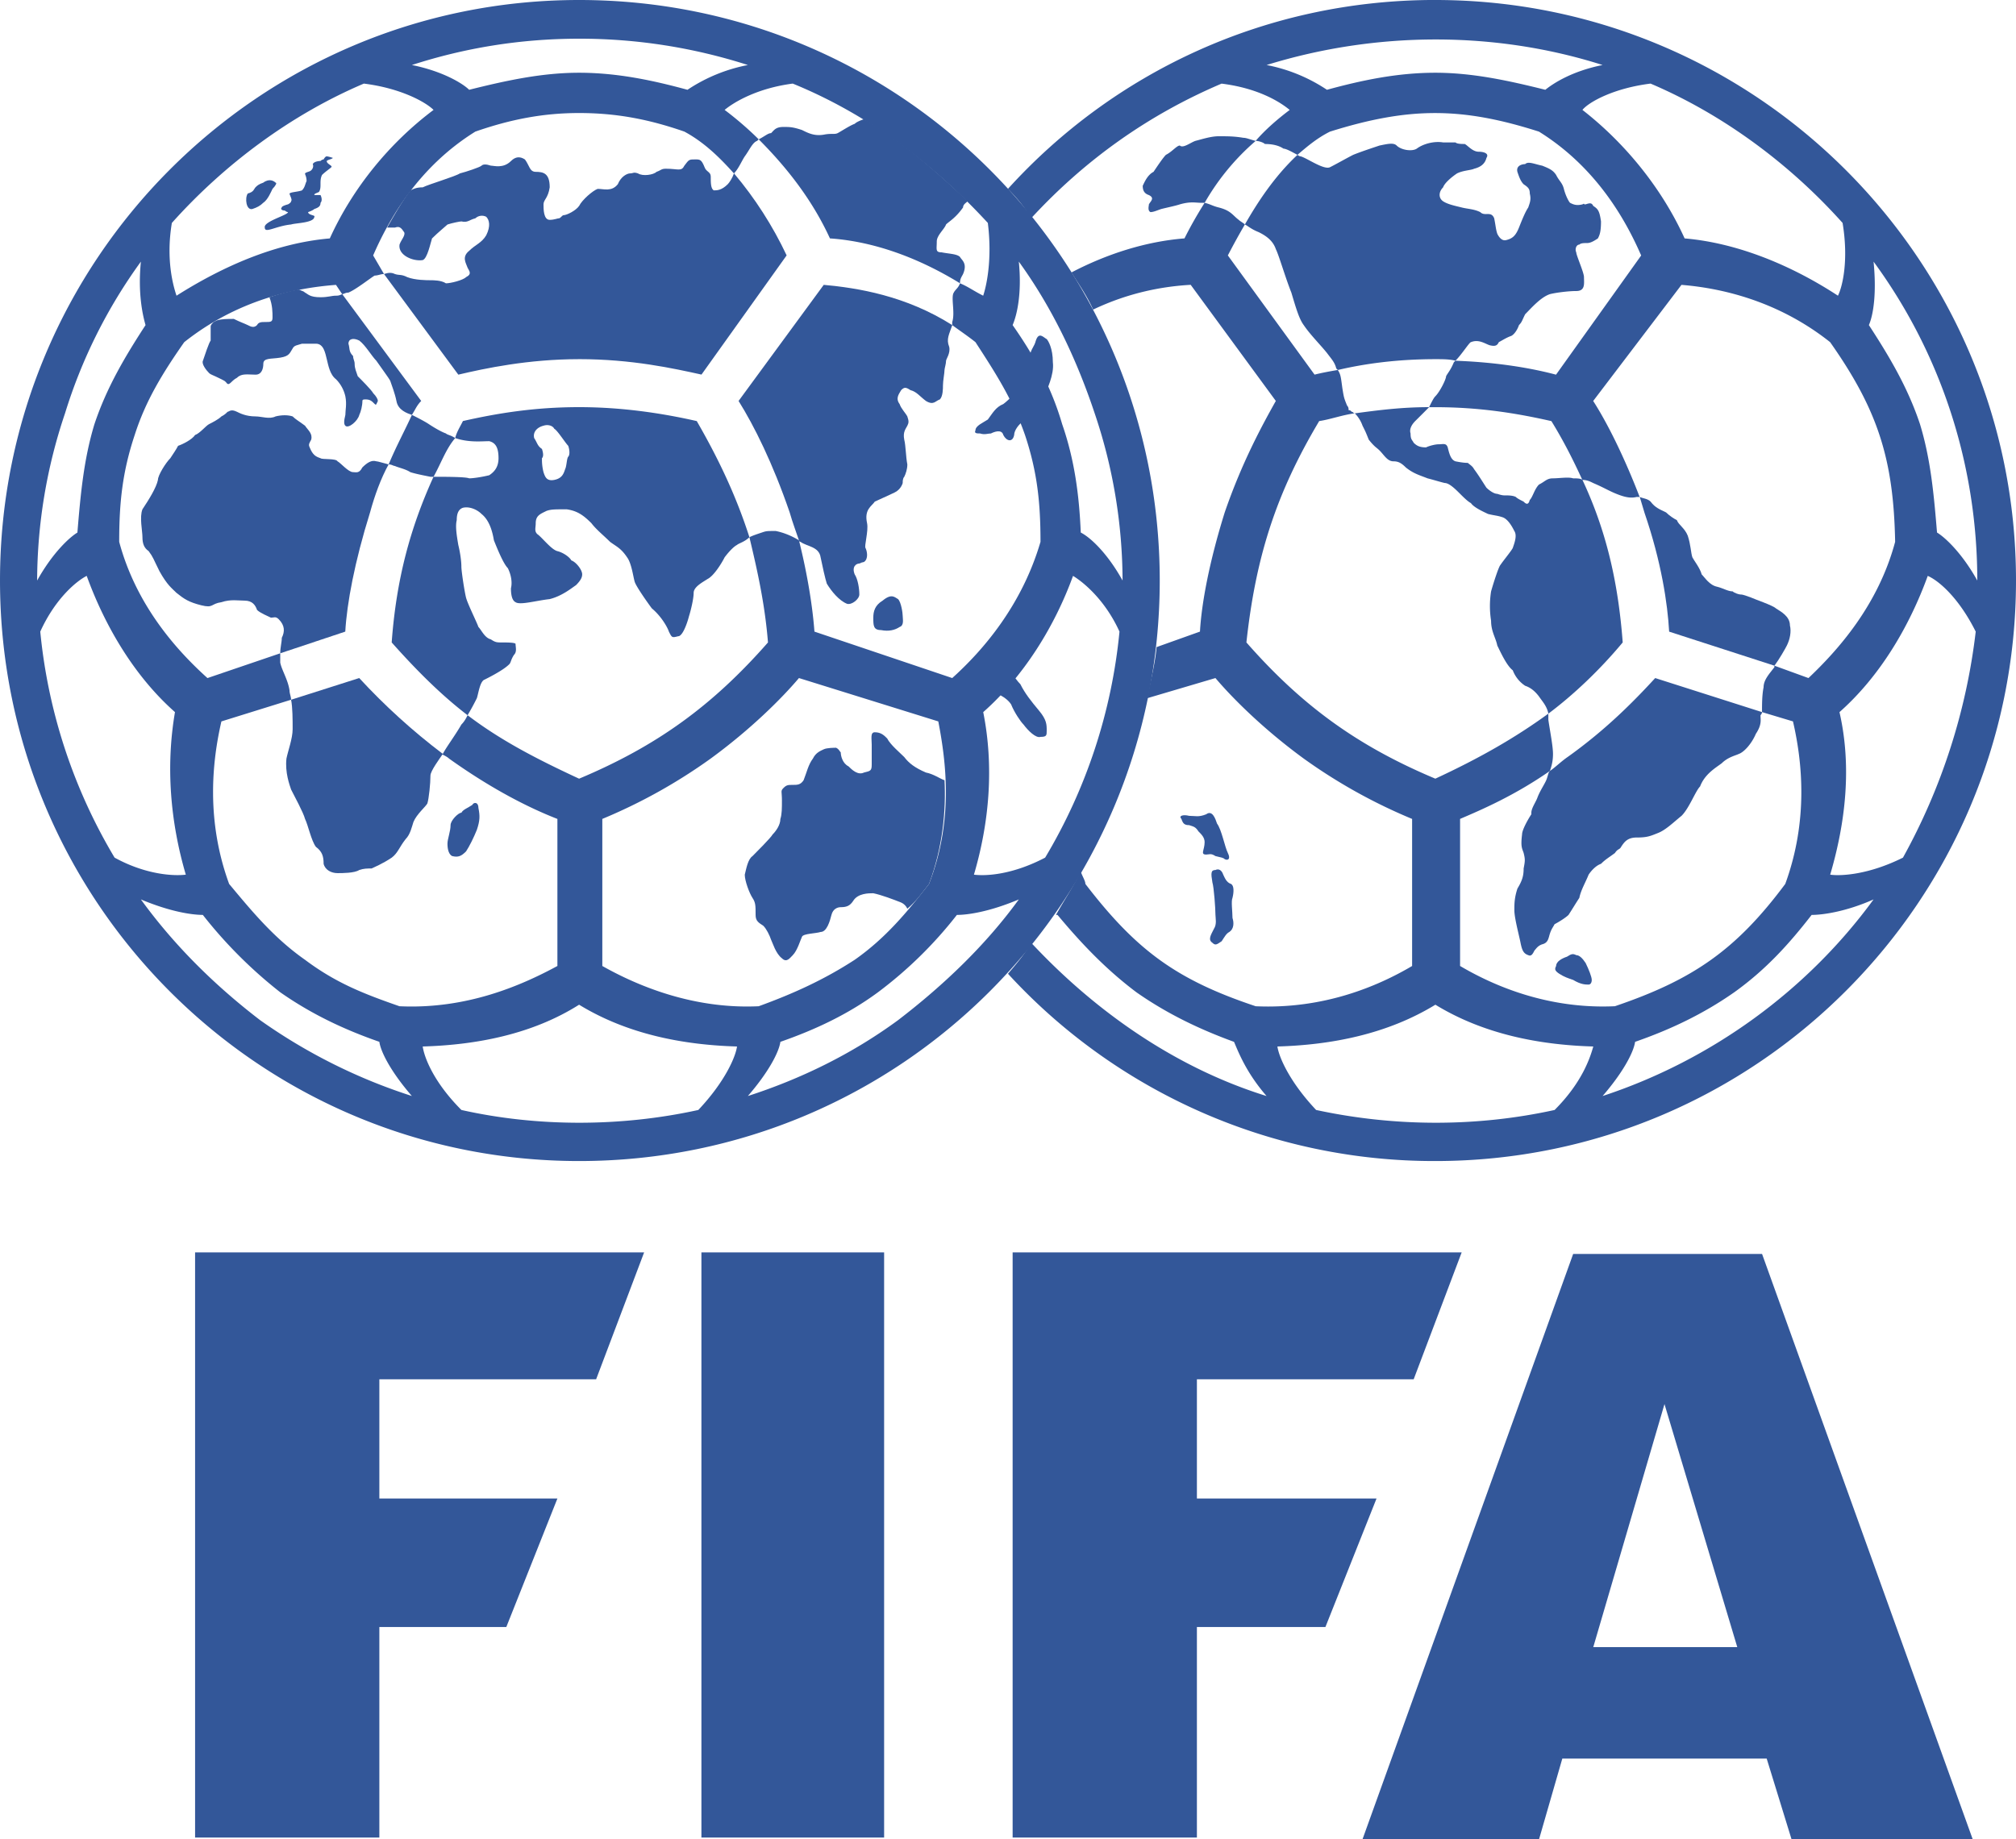
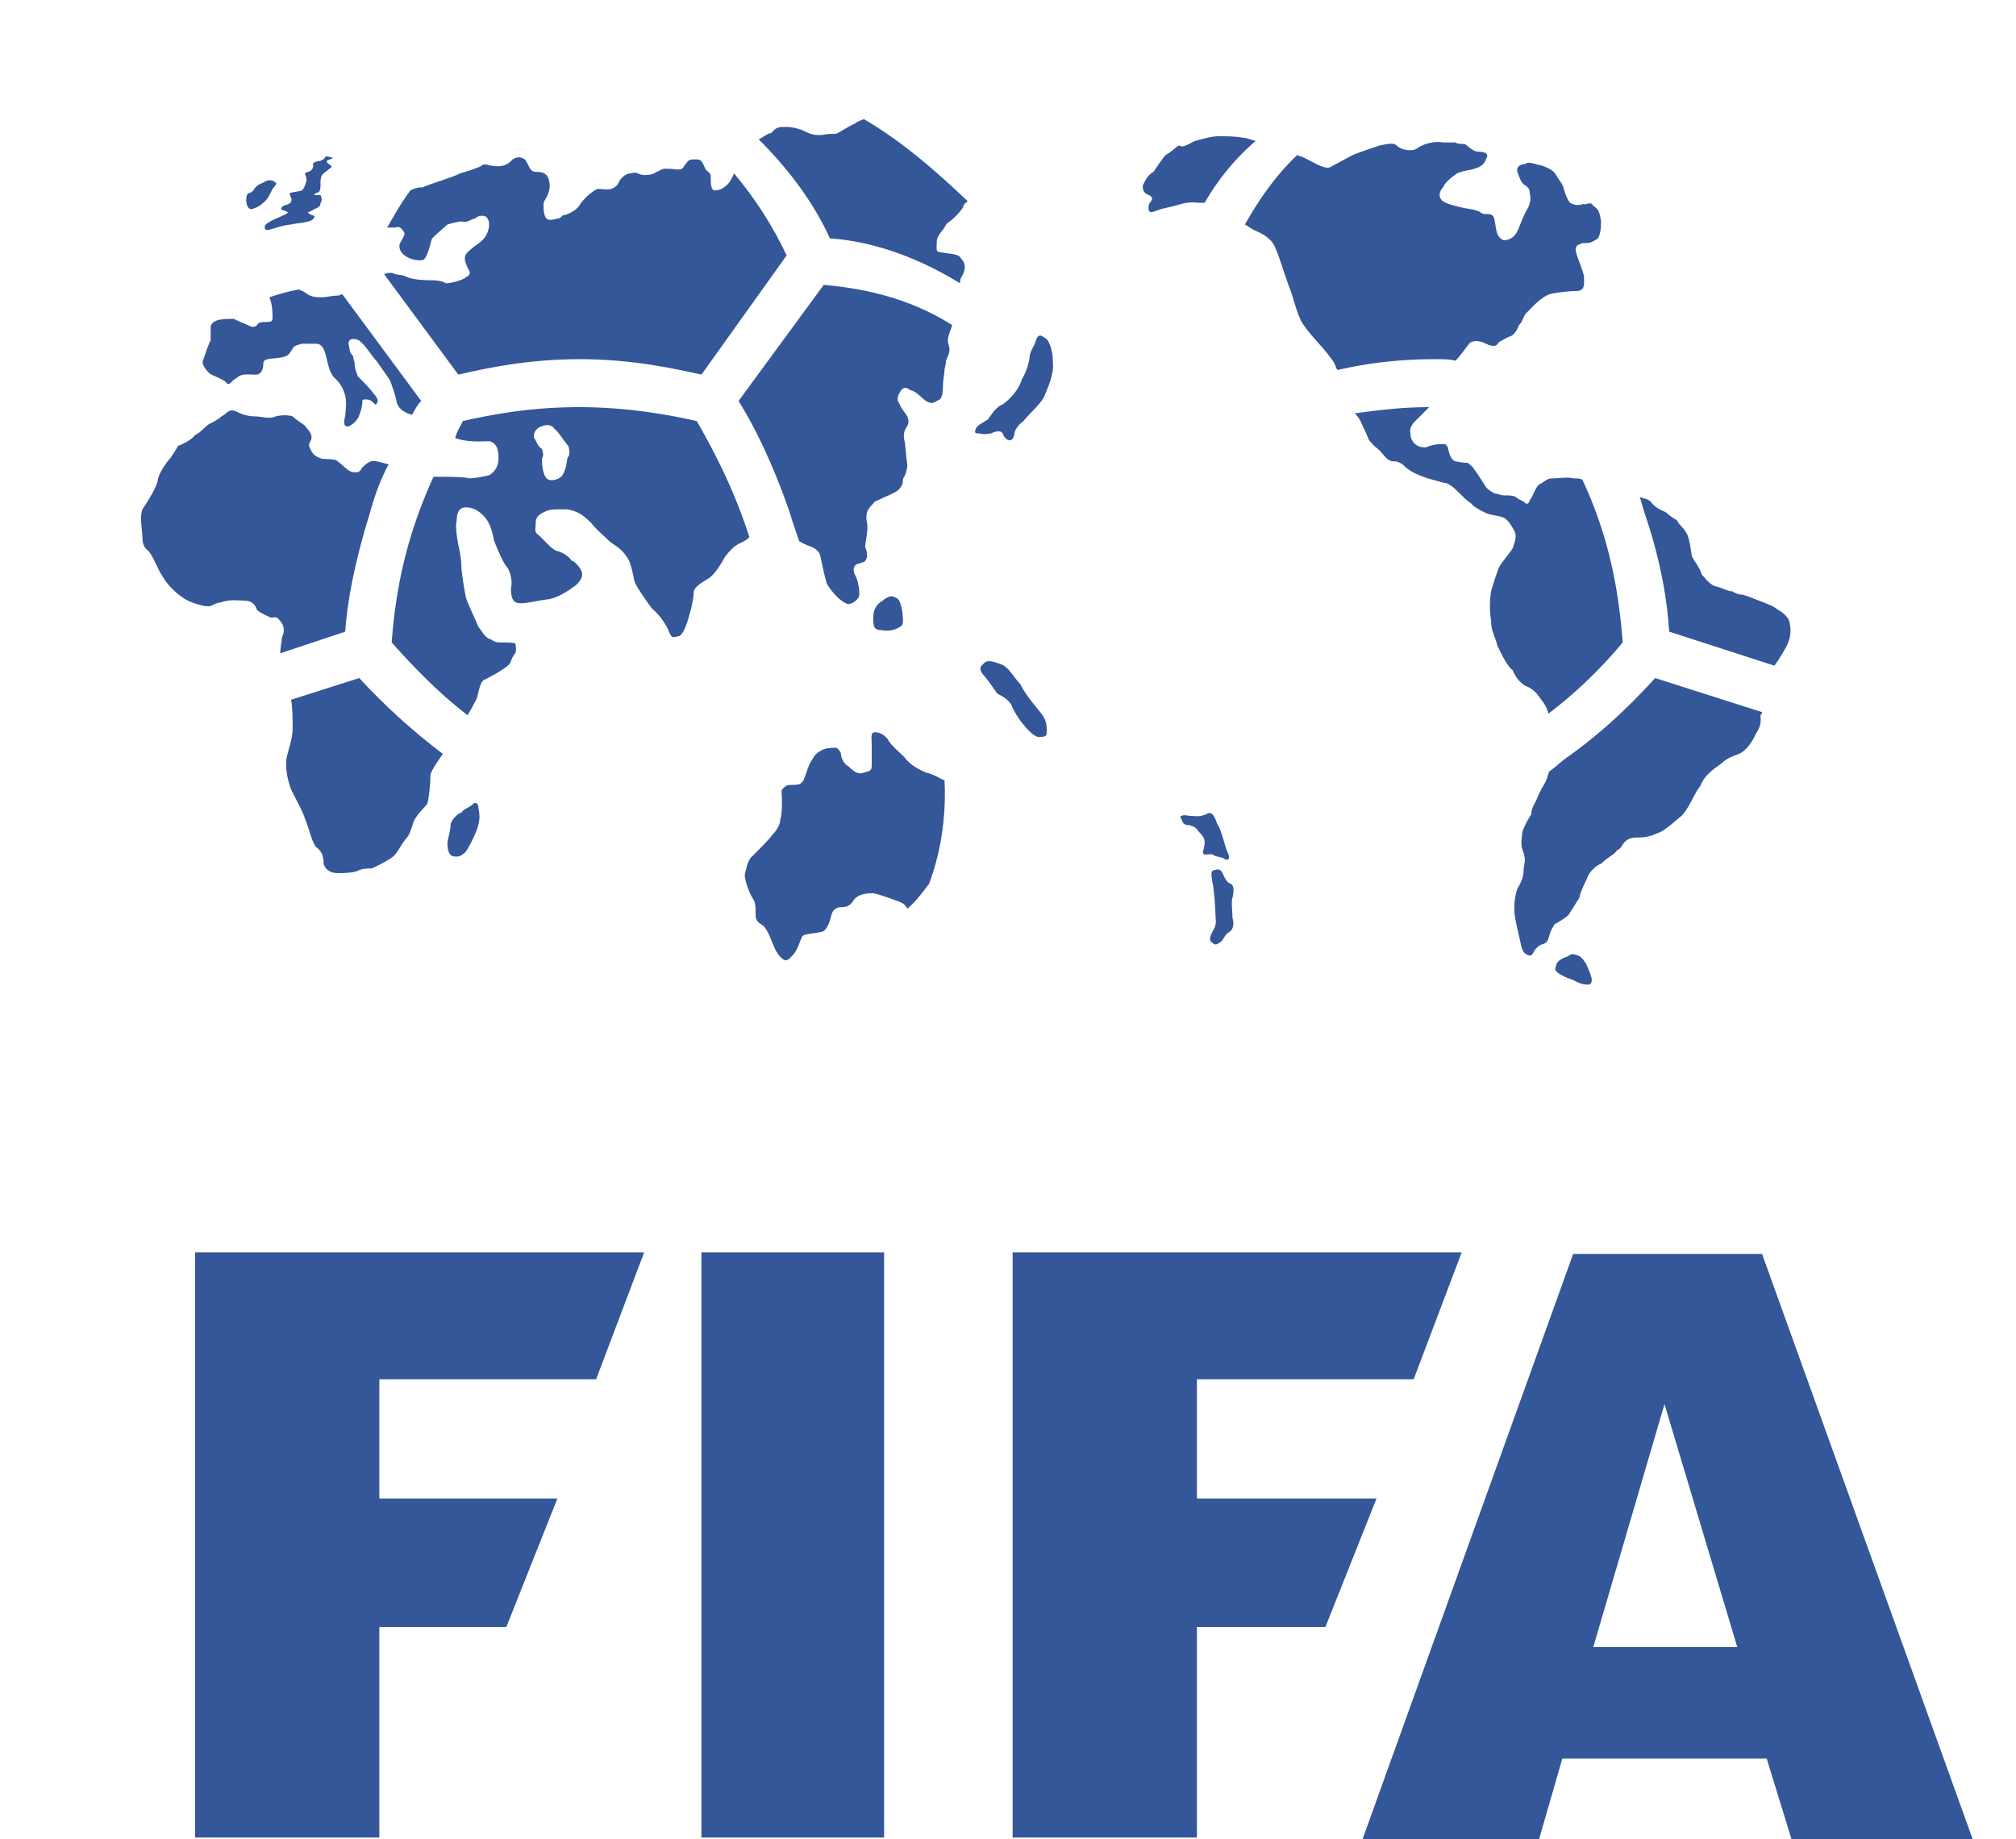
<svg xmlns="http://www.w3.org/2000/svg" xmlns:ns1="http://www.inkscape.org/namespaces/inkscape" xmlns:ns2="http://sodipodi.sourceforge.net/DTD/sodipodi-0.dtd" width="1000" height="912.438" viewBox="0 0 264.583 241.416" id="svg37552" ns1:version="0.92.3 (2405546, 2018-03-11)" ns2:docname="FIFA (1998) (Blue) (Print).svg">
  <defs id="defs37546" />
  <g ns1:label="Layer 1" ns1:groupmode="layer" id="layer1" transform="translate(0,-55.584)">
    <path ns2:nodetypes="ccccccccccccccccccccccccccccccccccccccccccccccscccscccscccccscscccccccssscccccccccsssccccccscccccccccccsccccccccsccccccscccccscccccccsscccsscccccccccscccssscscccssccsssccccccccccccsccscccccscccccccccscccccccscccccccccccccccccccccccssccccccccsccccccsccsccsccccsccccccccccccccccccccscscsssscccsccscscscscccs" style="clip-rule:evenodd;fill:#335799;fill-opacity:1;fill-rule:evenodd;stroke-width:2.516" ns1:connector-curvature="0" d="m 25.603,219.985 v 76.817 H 49.787 V 269.16 h 16.663 l 6.706,-16.867 H 49.787 v -15.649 h 28.449 l 6.301,-16.66 z m 66.452,76.817 H 116.033 V 219.985 H 92.055 Z m 114.41,-76.615 -27.639,76.814 h 23.167 l 3.047,-10.566 h 26.823 l 3.254,10.566 h 23.776 l -27.639,-76.814 z m 11.985,19.712 -9.348,31.906 h 18.902 z m -85.551,-19.914 v 76.817 h 24.184 V 269.16 h 16.867 l 6.708,-16.867 h -23.575 v -15.649 h 28.449 l 6.301,-16.66 z m -8.94,-61.981 c 0.204,3.862 -0.204,8.739 -2.033,13.616 -0.813,1.017 -1.625,2.237 -2.846,3.251 -0.159,-0.363 -0.45,-0.653 -0.813,-0.813 -1.017,-0.405 -2.642,-1.014 -3.659,-1.218 -0.611,0 -2.033,0 -2.642,1.017 -0.408,0.609 -0.813,0.813 -1.626,0.813 -0.405,0 -1.017,0.204 -1.218,1.017 -0.204,0.813 -0.609,2.237 -1.422,2.237 -0.609,0.204 -2.237,0.204 -2.438,0.609 -0.204,0.408 -0.609,1.829 -1.218,2.438 -0.408,0.408 -0.813,1.017 -1.422,0.408 -0.813,-0.611 -1.22,-2.033 -1.424,-2.438 -0.204,-0.609 -0.609,-1.422 -1.017,-1.829 -0.609,-0.408 -1.014,-0.611 -1.014,-1.422 0,-1.22 0,-1.626 -0.408,-2.237 -0.405,-0.609 -1.014,-2.234 -1.014,-3.047 0.204,-0.813 0.408,-2.033 1.014,-2.441 0.408,-0.405 2.438,-2.438 2.642,-2.843 0.408,-0.408 1.017,-1.218 1.017,-2.033 0.204,-0.609 0.204,-1.422 0.204,-2.438 0,-1.218 -0.204,-1.218 0.201,-1.626 0.408,-0.408 0.609,-0.408 1.22,-0.408 0.611,0 1.017,0 1.422,-0.609 0.408,-1.014 0.611,-2.033 1.22,-2.843 0.405,-0.813 1.014,-1.017 1.422,-1.218 0.408,-0.204 1.422,-0.204 1.626,-0.204 0.408,0.204 0.408,0.408 0.609,0.609 0,0.408 0.204,1.422 1.017,1.829 0.405,0.405 1.218,1.218 2.033,0.813 0.813,-0.204 1.014,-0.204 1.014,-1.017 v -2.642 c 0,-0.813 -0.204,-1.626 0.405,-1.626 0.813,0 1.22,0.405 1.626,0.813 0.408,0.813 1.626,1.829 2.237,2.438 0.609,0.813 1.422,1.422 2.843,2.033 1.019,0.199 1.832,0.808 2.441,1.012 z m -20.321,-35.155 c -2.234,-6.502 -4.673,-11.379 -6.706,-14.632 L 108.109,92.976 c 4.471,0.408 10.77,1.422 16.867,5.284 -0.405,1.22 -0.813,1.829 -0.405,2.846 0.204,0.813 -0.408,1.626 -0.408,1.829 0,0.408 -0.204,1.017 -0.204,1.22 0,0.405 -0.204,1.422 -0.204,2.031 0,0.408 0,1.422 -0.405,1.829 -0.609,0.204 -0.813,0.813 -1.829,0.204 -0.813,-0.609 -1.22,-1.218 -2.033,-1.422 -0.609,-0.405 -0.813,-0.405 -1.218,0 -0.204,0.408 -0.813,1.017 -0.204,1.829 0.204,0.611 0.813,1.22 1.014,1.626 0.204,0.609 0.204,0.813 0,1.22 -0.204,0.408 -0.609,0.813 -0.405,1.829 0.204,0.813 0.204,2.234 0.405,3.251 0,0.609 -0.204,1.218 -0.405,1.626 -0.204,0.204 -0.204,0.611 -0.204,0.813 0,0 -0.204,0.813 -1.017,1.218 -0.813,0.408 -2.234,1.017 -2.642,1.22 -0.405,0.611 -1.419,1.017 -1.014,2.846 0.204,1.017 -0.405,3.047 -0.204,3.251 0.204,0.408 0.405,1.422 -0.204,1.829 -0.813,0.204 0,0 -0.611,0.204 -0.405,0 -1.014,0.405 -0.609,1.422 0.408,0.611 0.609,1.832 0.609,2.642 0,0.609 -1.014,1.422 -1.626,1.218 -1.017,-0.408 -2.033,-1.626 -2.642,-2.642 -0.204,-0.609 -0.609,-2.438 -0.813,-3.455 -0.204,-1.422 -1.829,-1.422 -2.642,-2.033 0,0 -0.204,0 -0.204,-0.204 -0.403,-1.22 -0.808,-2.237 -1.215,-3.659 z m -56.493,21.743 c 3.355,3.638 7.027,6.971 10.973,9.957 -0.408,0.611 -1.626,2.237 -1.626,2.846 0,1.017 -0.204,3.047 -0.405,3.659 -0.204,0.405 -1.422,1.422 -1.829,2.438 -0.204,0.609 -0.408,1.626 -1.017,2.237 -0.813,1.014 -1.017,1.829 -1.829,2.438 -1.218,0.813 -2.234,1.22 -2.642,1.422 -0.609,0 -1.017,0 -1.626,0.204 -0.609,0.408 -2.234,0.408 -2.843,0.408 -0.813,0 -1.626,-0.408 -1.829,-1.218 0,-1.017 -0.204,-1.626 -1.017,-2.237 -0.609,-0.813 -1.017,-2.843 -1.422,-3.659 -0.204,-0.813 -1.422,-3.047 -1.829,-3.86 -0.204,-0.611 -0.813,-2.234 -0.611,-4.064 0.204,-1.017 0.813,-2.642 0.813,-3.862 0,-1.218 0,-2.843 -0.204,-3.86 z M 28.041,97.855 28.449,97.651 c 0.609,-0.204 1.422,-0.204 2.237,-0.204 0.813,0.408 1.422,0.609 1.829,0.813 0.405,0.204 0.813,0.408 1.218,0 0.204,-0.405 0.609,-0.405 1.017,-0.405 0.813,0 1.017,0 1.017,-0.611 0,-0.609 0,-1.626 -0.408,-2.642 1.22,-0.408 2.642,-0.813 3.862,-1.017 0.405,0.204 0.609,0.204 0.813,0.408 0.405,0.204 0.609,0.609 2.033,0.609 1.014,0 1.422,-0.204 2.033,-0.204 0.204,0 0.405,0 0.813,-0.204 l 10.365,14.021 c -0.609,0.609 -0.813,1.22 -1.218,1.832 -0.611,-0.204 -1.829,-0.611 -2.033,-1.832 -0.204,-1.014 -0.611,-2.033 -0.813,-2.642 -0.204,-0.405 -1.422,-2.033 -1.829,-2.642 -0.609,-0.609 -1.422,-2.033 -2.234,-2.642 -0.813,-0.405 -1.422,-0.204 -1.422,0.408 0.204,0.609 0,1.017 0.611,1.626 0,0.408 0.204,0.609 0.204,1.017 0,0.609 0.204,1.017 0.405,1.626 0.408,0.408 1.829,1.829 2.033,2.237 0.408,0.405 0.611,0.813 0.611,1.014 -0.206,0.408 -0.206,0.609 -0.408,0.408 -0.408,-0.408 -0.609,-0.609 -1.218,-0.609 -0.204,0 -0.405,0 -0.405,0.204 0,0.609 -0.204,1.422 -0.408,1.832 -0.204,0.81 -1.422,1.829 -1.829,1.422 -0.204,-0.204 -0.204,-0.611 0,-1.422 0,-0.611 0.204,-1.424 0,-2.441 -0.189,-0.844 -0.611,-1.618 -1.218,-2.234 -0.813,-0.609 -1.017,-1.829 -1.22,-2.642 -0.204,-0.813 -0.408,-2.033 -1.422,-2.033 h -1.829 c -0.609,0.204 -1.014,0.204 -1.218,0.609 -0.405,0.611 -0.405,1.017 -1.626,1.22 -1.22,0.204 -2.234,0 -2.234,0.813 0,0.609 -0.204,1.422 -1.017,1.422 -1.017,0 -1.829,-0.204 -2.438,0.408 -0.813,0.405 -1.017,1.218 -1.422,0.609 -0.204,-0.204 -0.204,-0.204 -0.609,-0.408 -1.22,-0.609 -1.422,-0.609 -1.626,-0.813 -0.408,-0.405 -1.017,-1.218 -0.813,-1.626 0.201,-0.609 0.813,-2.438 1.014,-2.642 v -1.829 c -0.013,-0.201 0.189,-0.405 0.393,-0.606 z m 20.525,24.994 c -2.033,6.502 -3.047,11.99 -3.251,15.646 l -8.535,2.846 c 0,-0.813 0.204,-1.422 0.204,-2.033 0.408,-0.813 0.408,-1.626 -0.405,-2.438 -0.408,-0.408 -0.609,-0.204 -1.017,-0.204 -0.405,-0.204 -1.422,-0.609 -1.829,-1.017 -0.204,-0.609 -0.609,-1.22 -1.626,-1.22 -0.813,0 -1.829,-0.204 -3.047,0.204 -1.422,0.204 -1.017,0.813 -2.642,0.408 -1.626,-0.408 -2.234,-0.813 -3.251,-1.626 -0.611,-0.609 -1.218,-1.017 -2.237,-2.846 -0.813,-1.626 -0.813,-1.829 -1.422,-2.642 -0.609,-0.408 -0.813,-1.017 -0.813,-1.829 0,-0.813 -0.408,-2.642 0,-3.659 0.813,-1.218 1.829,-2.843 2.033,-3.86 0,-0.611 1.017,-2.237 1.626,-2.846 0.405,-0.609 0.813,-1.218 1.017,-1.626 0.611,-0.204 1.829,-0.813 2.234,-1.422 0.611,-0.204 1.422,-1.218 1.829,-1.422 0.405,-0.204 1.22,-0.611 1.626,-1.017 0.408,-0.201 0.609,-0.405 0.813,-0.609 0.201,0 0.405,-0.405 1.218,0 0.408,0.204 1.218,0.609 2.438,0.609 0.813,0 1.829,0.408 2.642,0 0.813,-0.201 1.626,-0.201 2.234,0 0.408,0.408 0.813,0.609 1.626,1.22 0.405,0.609 1.014,1.017 0.813,1.829 -0.204,0.405 -0.408,0.609 -0.204,1.014 0.405,1.017 0.813,1.22 1.422,1.422 0.201,0.204 2.033,0 2.234,0.408 0.405,0.204 1.422,1.422 2.033,1.422 0.405,0 0.813,0.204 1.22,-0.611 0.609,-0.609 1.218,-1.014 1.827,-0.813 0.206,0 0.813,0.204 1.626,0.408 -1.012,1.832 -1.827,4.069 -2.436,6.303 z M 135.134,102.324 c 0,0.609 -0.405,2.033 -1.017,3.047 -0.408,1.422 -1.626,2.642 -2.438,3.251 -1.014,0.408 -1.422,1.22 -2.033,2.033 -0.609,0.408 -1.626,0.813 -1.626,1.422 -0.204,0.408 0.204,0.408 0.609,0.408 0.609,0.204 1.014,0 1.422,0 0.405,-0.204 1.422,-0.609 1.626,0.204 0.408,0.813 1.22,1.017 1.422,0 0,-0.609 0.609,-1.422 1.22,-1.829 0.609,-0.81 2.033,-2.033 2.642,-3.047 0.408,-1.017 1.422,-3.047 1.218,-4.673 0,-1.832 -0.609,-2.846 -0.813,-3.047 -0.408,-0.204 -1.017,-1.017 -1.422,0.204 -0.199,0.81 -0.604,1.012 -0.81,2.028 z m -72.343,59.339 c 0.204,1.014 0.204,1.626 -0.204,2.843 -0.405,1.017 -1.014,2.234 -1.422,2.843 -0.609,0.609 -1.014,0.813 -1.829,0.609 -0.405,-0.204 -0.611,-0.813 -0.611,-1.626 0,-0.609 0.408,-1.625 0.408,-2.438 0,-0.609 1.017,-1.626 1.422,-1.626 0.204,-0.408 0.813,-0.609 1.422,-1.017 0.206,-0.403 0.815,-0.403 0.815,0.41 z m 66.452,-17.274 c 0.813,1.017 1.218,1.626 1.626,2.234 0.813,0.408 1.424,0.813 1.829,1.422 0.405,1.017 1.218,2.237 1.626,2.642 0.609,0.813 1.625,1.829 2.234,1.626 0.813,0 0.813,-0.204 0.813,-0.813 0,-0.813 0,-1.422 -1.017,-2.642 -1.017,-1.218 -1.829,-2.234 -2.438,-3.455 -0.813,-0.813 -1.626,-2.438 -2.642,-2.642 -1.017,-0.408 -1.829,-0.609 -2.234,0 -0.611,0.41 -0.405,1.019 0.204,1.628 z m -13.412,-9.957 c -1.017,0.611 -1.218,1.422 -1.218,2.237 0,1.017 0,1.626 1.014,1.626 1.017,0.204 1.829,0 2.441,-0.408 0.609,-0.204 0.405,-1.017 0.405,-1.422 0,-0.405 -0.204,-1.829 -0.609,-2.234 -0.408,-0.204 -0.815,-0.813 -2.033,0.201 z M 76.001,102.731 c -6.708,0 -12.398,1.218 -15.85,2.033 L 50.398,91.554 c 0.609,-0.204 1.014,-0.204 1.422,0 0.609,0.204 0.813,0 1.626,0.408 1.017,0.408 2.642,0.408 3.047,0.408 0.408,0 1.422,0 2.033,0.405 0.611,0 2.237,-0.405 2.642,-0.813 0.813,-0.408 0.408,-0.813 0.204,-1.22 -0.204,-0.609 -0.813,-1.422 0.204,-2.234 0.813,-0.813 1.626,-1.017 2.234,-2.033 0.609,-1.218 0.408,-2.033 0,-2.438 -0.469,-0.239 -1.038,-0.157 -1.422,0.204 -0.813,0.204 -1.017,0.609 -1.829,0.408 -0.204,0 -1.218,0.204 -1.829,0.405 -0.204,0.204 -1.218,1.017 -2.031,1.829 -0.204,0.609 -0.609,2.642 -1.22,2.843 -1.218,0.204 -3.251,-0.609 -3.047,-2.031 0.204,-0.611 0.813,-1.22 0.611,-1.626 -0.408,-0.609 -0.611,-0.813 -1.22,-0.609 h -1.014 c 0.813,-1.422 1.829,-3.251 3.047,-4.877 0.408,-0.204 0.813,-0.408 1.626,-0.408 0.813,-0.408 4.268,-1.422 4.877,-1.829 0.813,-0.204 2.642,-0.813 2.843,-1.017 0.204,-0.204 0.611,-0.204 1.22,0 0.408,0 1.626,0.408 2.642,-0.609 0.609,-0.609 1.218,-0.609 1.829,-0.204 0.609,0.813 0.609,1.625 1.422,1.625 1.017,0 1.829,0.204 1.829,2.033 -0.204,1.422 -0.813,1.626 -0.813,2.237 0,0.609 0,2.031 0.813,2.031 0.609,0 1.017,-0.204 1.218,-0.204 0.204,0 0.408,-0.408 0.611,-0.408 0.405,0 1.626,-0.609 2.033,-1.22 0.405,-0.813 1.829,-2.031 2.438,-2.234 0.813,0 1.829,0.405 2.64,-0.611 0.408,-1.017 1.22,-1.422 1.626,-1.422 0.405,0 0.405,-0.204 1.017,0 0.609,0.405 2.033,0.204 2.438,-0.204 0.609,-0.204 0.609,-0.408 1.218,-0.408 1.626,0 2.033,0.408 2.441,-0.408 0.609,-0.813 0.609,-0.813 1.422,-0.813 0.609,0 0.813,0 1.22,1.017 0.204,0.609 0.813,0.609 0.813,1.218 0,0.813 0,1.626 0.408,1.829 0.405,0 1.017,0 1.829,-0.813 0.204,-0.204 0.609,-0.813 0.813,-1.422 2.762,3.274 5.085,6.895 6.91,10.77 l -11.175,15.646 c -3.666,-0.808 -9.152,-2.026 -16.061,-2.026 z" id="path38099" />
-     <path style="clip-rule:evenodd;fill:#335799;fill-opacity:1;fill-rule:evenodd;stroke-width:2.516" ns1:connector-curvature="0" d="m 76.001,55.584 c 42.268,0 76.205,34.138 76.205,76.205 0,42.067 -33.937,76.205 -76.205,76.205 C 33.937,207.994 0,173.856 0,131.789 0,89.725 33.937,55.584 76.001,55.584 Z M 19.101,98.26 C 18.693,96.838 18.084,93.992 18.49,89.929 A 67.758,67.758 0 0 0 8.533,109.845 69.039,69.039 0 0 0 4.874,131.792 c 2.033,-3.656 4.268,-5.689 5.284,-6.298 0.405,-4.877 0.813,-9.549 2.234,-14.224 1.628,-4.882 4.066,-8.945 6.708,-13.009 z M 11.379,131.18 c -1.218,0.609 -4.064,2.846 -6.094,7.315 a 71.14,71.14 0 0 0 9.753,29.669 c 4.064,2.237 7.72,2.438 9.348,2.237 -2.033,-6.91 -2.642,-14.224 -1.422,-21.338 -5.284,-4.675 -9.147,-11.177 -11.585,-17.883 z M 90.226,67.37 a 21.655,21.655 0 0 1 7.926,-3.251 72.154,72.154 0 0 0 -22.151,-3.455 c -7.722,0 -15.04,1.218 -21.947,3.455 4.064,0.813 6.706,2.438 7.519,3.251 4.877,-1.218 9.549,-2.237 14.428,-2.237 5.08,0.003 9.753,1.019 14.224,2.237 z M 56.9,70.012 c -1.017,-1.014 -4.268,-2.846 -9.147,-3.455 -9.549,4.064 -18.288,10.568 -25.198,18.291 -0.813,4.877 0.204,8.334 0.611,9.552 6.094,-3.862 13.004,-6.91 20.118,-7.519 3.047,-6.708 7.924,-12.599 13.616,-16.869 z M 141.842,125.491 c 1.218,0.611 3.455,2.642 5.485,6.298 a 68.971,68.971 0 0 0 -3.659,-21.947 c -2.438,-7.315 -5.689,-14.023 -9.957,-19.916 0.408,4.064 -0.201,6.91 -0.813,8.331 2.843,4.064 5.08,8.128 6.502,13.007 1.628,4.675 2.237,9.35 2.441,14.227 z m -39.422,66.855 c -0.204,1.422 -1.626,4.064 -4.268,7.113 6.91,-2.234 13.616,-5.485 19.71,-9.957 6.097,-4.673 11.582,-9.959 15.85,-15.85 -3.86,1.626 -6.706,2.033 -8.128,2.033 a 54.608,54.608 0 0 1 -10.365,10.161 c -3.86,2.843 -8.128,4.874 -12.8,6.5 z m 25.399,-21.944 c 1.626,0.204 5.08,0 9.348,-2.237 a 71.11,71.11 0 0 0 9.756,-29.669 c -2.033,-4.469 -5.08,-6.706 -6.097,-7.315 -2.438,6.706 -6.502,13.21 -11.786,17.883 1.422,7.111 0.813,14.428 -1.22,21.338 z M 93.273,155.16 a 71.022,71.022 0 0 1 -14.224,7.924 v 19.305 c 4.675,2.642 11.99,5.689 20.525,5.284 4.471,-1.626 8.535,-3.455 12.599,-6.097 4.064,-2.846 6.91,-6.298 9.753,-9.957 3.251,-8.331 2.234,-16.054 1.218,-21.335 l -18.288,-5.692 c -2.232,2.642 -6.298,6.706 -11.582,10.568 z m -66.653,20.523 c -1.422,0 -4.268,-0.408 -8.13,-2.033 4.268,5.893 9.549,11.177 15.649,15.85 a 73.042,73.042 0 0 0 19.916,9.957 c -2.642,-3.047 -4.064,-5.689 -4.268,-7.114 -4.675,-1.625 -8.943,-3.659 -13.007,-6.502 a 59.887,59.887 0 0 1 -10.161,-10.158 z m 28.857,17.274 c 0.204,1.422 1.424,4.673 5.08,8.334 9.959,2.234 20.93,2.234 31.091,0 3.455,-3.659 4.877,-6.91 5.08,-8.334 -7.111,-0.204 -14.426,-1.626 -20.727,-5.485 -6.097,3.86 -13.414,5.282 -20.525,5.485 z m 3.455,-37.797 c -0.206,-0.204 -0.611,-0.408 -1.017,-0.611 H 58.118 c 0.405,-0.813 1.626,-2.438 2.438,-3.86 0.405,-0.405 0.609,-0.813 0.813,-1.218 4.268,3.251 8.94,5.689 14.632,8.331 10.161,-4.268 17.476,-9.549 24.79,-17.883 -0.405,-5.08 -1.419,-9.549 -2.438,-13.817 0.405,-0.204 1.017,-0.408 1.626,-0.611 0.609,-0.204 0.609,-0.204 1.829,-0.204 1.014,0.204 2.033,0.609 3.047,1.218 1.218,4.877 1.829,9.144 2.033,11.99 l 18.084,6.097 c 4.066,-3.659 9.144,-9.549 11.585,-17.883 0,-5.08 -0.408,-9.144 -2.033,-14.021 -1.626,-4.673 -3.86,-8.128 -6.502,-12.191 -1.017,-0.813 -2.234,-1.626 -3.05,-2.237 v -0.405 c 0.408,-1.22 -0.204,-3.251 0.204,-3.862 0.204,-0.408 0.611,-0.609 0.813,-1.22 1.014,0.408 1.829,1.017 3.047,1.626 0.405,-1.218 1.218,-4.675 0.609,-9.552 -7.111,-7.722 -15.646,-14.224 -25.603,-18.291 -4.673,0.609 -7.722,2.441 -8.94,3.455 1.626,1.22 3.251,2.642 4.469,3.862 l -0.201,0.204 c -0.611,0.204 -1.017,1.218 -1.625,2.033 -0.408,0.609 -0.813,1.626 -1.422,2.237 -1.829,-2.033 -3.86,-4.064 -6.502,-5.488 -4.675,-1.626 -8.943,-2.438 -13.819,-2.438 -4.675,0 -8.943,0.813 -13.616,2.438 C 54.867,77.531 51.005,84.441 48.972,89.116 l 1.424,2.438 c -0.408,0 -0.813,0.204 -1.22,0.204 -0.408,0.204 -2.438,1.829 -3.455,2.237 -0.405,0 -0.609,0.204 -0.813,0.204 l -0.813,-1.218 c -5.488,0.408 -13.007,2.033 -19.916,7.519 -2.846,4.064 -5.08,7.72 -6.502,12.191 -1.626,4.877 -2.033,8.943 -2.033,14.021 2.237,8.334 7.519,14.224 11.585,17.883 l 9.549,-3.251 v 1.218 c 0.204,1.017 1.017,2.237 1.22,3.659 0,0.405 0.204,0.813 0.204,1.218 l -9.144,2.846 c -1.22,5.282 -2.033,13.004 1.014,21.335 3.05,3.659 5.896,7.111 9.959,9.957 4.064,3.05 7.72,4.469 12.395,6.097 8.739,0.408 15.85,-2.642 20.729,-5.284 v -19.305 c -3.656,-1.422 -8.535,-3.86 -14.224,-7.924 z m -7.926,-38.612 c 1.017,-2.438 2.237,-4.673 3.05,-6.502 0.405,0.201 1.626,0.81 2.234,1.218 0.611,0.405 1.626,1.014 2.234,1.218 0.204,0.204 0.611,0.204 1.218,0.609 -1.218,1.422 -1.829,3.251 -2.843,5.08 h -0.408 c -1.017,-0.204 -2.033,-0.405 -2.642,-0.609 -0.609,-0.408 -1.626,-0.611 -2.033,-0.813 -0.199,0.002 -0.403,-0.201 -0.81,-0.201 z" id="path38101" />
    <path style="clip-rule:evenodd;fill:#335799;fill-opacity:1;fill-rule:evenodd;stroke-width:2.516" ns1:connector-curvature="0" d="m 42.877,76.109 c 0.204,0 0.813,0.204 0.813,0.204 -0.204,0.204 -0.609,0.204 -0.813,0.405 0,0.408 0.813,0.609 0.609,0.813 -0.204,0.204 -0.813,0.609 -1.22,1.017 -0.405,0.813 0,1.625 -0.405,2.234 -0.408,0.204 -0.609,0.204 -0.609,0.408 h 0.813 c 0.201,0.408 0.201,0.813 0,1.017 0,0.405 -0.204,0.609 -0.813,0.813 -0.204,0.204 -0.813,0.405 -0.813,0.405 0,0.408 1.017,0.408 0.813,0.609 0,0.813 -2.438,0.813 -3.047,1.017 -2.033,0.204 -3.455,1.22 -3.455,0.408 -0.204,-0.813 3.047,-1.625 3.047,-2.033 0,0 -0.204,0 -0.408,-0.204 -0.408,0 -0.609,-0.204 -0.408,-0.408 0,-0.204 0.813,-0.405 0.813,-0.405 0,0 0.408,-0.204 0.408,-0.408 0.204,-0.204 -0.204,-0.813 -0.204,-1.014 0.204,-0.204 1.014,-0.204 1.626,-0.408 0.408,-0.408 0.408,-0.813 0.611,-1.22 0,-0.609 -0.204,-0.813 -0.204,-1.014 0.204,-0.204 0.609,-0.204 0.813,-0.408 0.408,-0.405 0.204,-0.813 0.204,-0.813 0.204,-0.408 1.017,-0.408 1.017,-0.408 0.201,-0.204 0.405,-0.204 0.405,-0.204 0,0 0.204,-0.403 0.408,-0.403 z m 83.115,16.663 c -5.284,-3.251 -11.177,-5.488 -17.07,-5.893 -2.234,-4.877 -5.488,-9.144 -9.348,-13.004 0.813,-0.408 1.218,-0.813 1.625,-0.813 0.408,-0.408 0.611,-0.813 1.626,-0.813 0.813,0 1.22,0 2.438,0.405 0.813,0.408 1.626,0.813 2.846,0.609 1.017,-0.204 1.422,0 1.829,-0.204 0.405,-0.204 1.626,-1.017 2.234,-1.22 0.204,-0.204 0.609,-0.405 1.22,-0.609 4.877,2.843 9.348,6.706 13.613,10.77 -0.201,0.204 -0.609,0.408 -0.609,0.813 -1.014,1.422 -1.829,1.829 -2.234,2.234 -0.204,0.611 -1.218,1.422 -1.218,2.234 0,1.017 -0.204,1.422 0.609,1.422 1.017,0.204 2.033,0.204 2.438,0.609 0.204,0.408 1.014,0.815 0.405,2.237 -0.204,0.41 -0.405,0.614 -0.405,1.223 z M 76.001,109.03 c 5.689,0 10.973,0.813 15.442,1.829 3.05,5.284 5.284,10.163 6.91,15.244 -0.609,0.609 -1.422,0.81 -1.626,1.014 -0.405,0.204 -1.014,0.813 -1.626,1.626 -0.408,0.813 -1.422,2.438 -2.237,2.843 -0.609,0.408 -1.829,1.017 -1.829,1.829 0,0.813 -0.408,2.438 -0.609,3.047 -0.204,0.813 -0.813,2.642 -1.422,2.642 -0.813,0.204 -0.813,0.204 -1.218,-0.609 -0.204,-0.609 -1.017,-2.033 -2.237,-3.047 -0.609,-0.813 -2.033,-2.846 -2.237,-3.455 -0.204,-0.609 -0.405,-2.438 -1.014,-3.251 -0.813,-1.22 -1.422,-1.422 -2.237,-2.033 -0.813,-0.813 -1.829,-1.626 -2.438,-2.438 -1.017,-1.017 -1.829,-1.626 -3.251,-1.829 -1.626,0 -2.033,0 -2.64,0.204 -0.813,0.405 -1.424,0.609 -1.424,1.626 0,0.609 -0.204,1.017 0.204,1.422 0.609,0.408 1.829,2.033 2.642,2.237 0.813,0.204 1.626,0.813 1.829,1.218 0.609,0.204 1.422,1.22 1.422,1.829 0,0.408 -0.204,0.813 -0.813,1.422 -0.609,0.408 -1.829,1.422 -3.455,1.829 -1.829,0.204 -3.862,0.813 -4.471,0.408 -0.408,-0.204 -0.609,-0.813 -0.609,-1.829 0.204,-0.813 0,-1.832 -0.408,-2.642 -0.609,-0.611 -1.422,-2.642 -1.829,-3.659 -0.204,-1.218 -0.609,-2.642 -1.626,-3.455 -0.609,-0.609 -1.626,-1.014 -2.438,-0.813 -0.609,0.204 -0.813,0.813 -0.813,1.626 -0.204,0.813 0,2.033 0.204,3.251 0.204,0.813 0.405,2.033 0.405,2.843 0,0.611 0.405,3.251 0.609,4.066 0.204,0.813 1.422,3.251 1.626,3.86 0.405,0.408 0.813,1.422 1.626,1.625 0.609,0.408 0.813,0.408 1.422,0.408 0.611,0 1.829,0 1.829,0.204 0,0.405 0.204,1.014 -0.204,1.422 -0.408,0.611 -0.408,1.017 -0.609,1.22 -0.204,0.204 -0.813,0.813 -3.251,2.033 -0.609,0.204 -0.813,1.829 -1.017,2.438 -0.204,0.405 -0.609,1.218 -1.218,2.234 -3.455,-2.642 -6.706,-5.893 -9.959,-9.552 0.611,-8.331 2.438,-15.037 5.488,-21.746 1.422,0 4.265,0 4.673,0.204 0.609,0 1.829,-0.204 2.642,-0.408 0.609,-0.405 1.218,-1.017 1.218,-2.234 0,-1.422 -0.408,-2.033 -1.218,-2.234 -1.017,0 -2.642,0.204 -4.471,-0.408 0.204,-0.813 0.611,-1.422 1.017,-2.237 4.474,-1.012 9.353,-1.824 15.246,-1.824 z m -4.675,2.438 c -0.813,0.204 -1.422,0.813 -1.218,1.626 0.408,0.609 0.408,1.017 1.017,1.422 0.204,0.609 0.204,1.017 0,1.218 0,0.408 0,1.017 0.204,1.829 0.204,0.609 0.408,1.22 1.422,1.017 1.017,-0.204 1.22,-0.813 1.422,-1.422 0.204,-0.408 0.204,-1.422 0.405,-1.626 0.204,-0.204 0.204,-0.813 0,-1.422 -0.405,-0.408 -1.422,-2.033 -1.829,-2.234 -0.204,-0.408 -0.813,-0.609 -1.422,-0.408 z m 117.052,-8.736 c -5.083,0 -9.348,0.609 -12.803,1.422 l -0.201,-0.204 c -0.206,-0.813 -0.614,-1.218 -1.223,-2.031 -0.81,-1.017 -2.232,-2.438 -3.047,-3.659 -0.609,-0.813 -1.017,-2.237 -1.626,-4.268 -0.81,-2.033 -1.623,-4.877 -2.031,-5.689 -0.408,-1.22 -1.424,-1.829 -2.237,-2.237 -1.017,-0.405 -1.419,-0.813 -1.829,-1.017 1.626,-2.843 3.857,-6.298 6.91,-9.144 0.201,0.204 0.408,0.204 0.408,0.204 0.81,0.204 3.047,1.829 3.857,1.422 0.815,-0.408 2.237,-1.218 3.047,-1.626 1.017,-0.408 2.237,-0.813 3.455,-1.22 1.017,-0.204 1.829,-0.405 2.237,0 0.609,0.609 2.036,0.813 2.645,0.408 0.81,-0.609 2.232,-1.017 3.455,-0.813 h 1.623 c 0.206,0.204 0.815,0.204 1.218,0.204 0.408,0.204 1.017,1.017 1.834,1.017 0.609,0 1.419,0.204 1.012,0.813 -0.201,0.813 -0.81,1.218 -1.626,1.422 -0.403,0.204 -1.419,0.204 -2.232,0.611 -0.609,0.405 -1.626,1.218 -1.829,1.829 -0.609,0.609 -0.609,1.422 0,1.829 0.609,0.408 1.623,0.609 2.438,0.813 0.81,0.204 1.623,0.204 2.438,0.609 0.609,0.609 1.419,-0.204 1.829,0.813 0.206,1.017 0.206,1.422 0.408,2.033 0.201,0.405 0.609,1.014 1.218,0.813 0.81,-0.204 1.218,-0.609 1.626,-1.626 0.403,-1.017 0.81,-2.033 1.218,-2.642 0.201,-0.609 0.403,-1.017 0.201,-1.829 0,-0.609 -0.201,-0.813 -0.81,-1.22 -0.408,-0.408 -0.609,-1.017 -0.815,-1.626 -0.201,-0.813 0.609,-1.017 1.017,-1.017 0.408,-0.408 1.218,0 2.237,0.204 1.017,0.408 1.419,0.609 1.829,1.22 0.408,0.813 0.81,1.017 1.017,1.829 0.201,0.813 0.609,1.626 0.81,1.829 0.408,0.204 0.815,0.405 1.625,0.204 0.408,-0.204 0,0 0.408,0 0.609,-0.204 0.81,-0.204 1.012,0.201 0.609,0.408 0.815,0.611 1.017,2.033 0,1.422 -0.201,1.829 -0.408,2.234 -0.609,0.405 -1.012,0.609 -1.419,0.609 -0.408,0 -0.815,0 -1.017,0.204 -0.403,0 -0.609,0.609 -0.403,1.014 0,0.408 1.012,2.642 1.012,3.251 0,0.813 0.206,1.829 -1.012,1.829 -1.017,0 -2.645,0.204 -3.455,0.408 -1.223,0.408 -2.443,1.829 -3.254,2.642 -0.408,0.813 -0.408,1.017 -0.81,1.422 -0.206,0.609 -0.609,1.22 -1.017,1.422 -0.609,0.204 -1.218,0.609 -1.625,0.813 -0.201,0.405 -0.403,0.609 -1.218,0.405 -0.609,-0.204 -1.419,-0.813 -2.438,-0.405 -0.201,0 -1.218,1.626 -2.036,2.438 -0.81,-0.201 -1.623,-0.201 -2.64,-0.201 z m 19.305,15.85 c 3.047,6.502 4.673,13.208 5.284,21.335 -3.047,3.659 -6.502,6.91 -9.756,9.348 -0.201,-1.017 -0.81,-1.626 -1.218,-2.237 -0.609,-0.813 -1.218,-1.22 -1.829,-1.422 a 4.25,4.25 0 0 1 -1.626,-2.033 c -0.81,-0.609 -1.626,-2.438 -2.031,-3.251 -0.201,-1.017 -0.815,-1.829 -0.815,-3.251 a 12.393,12.393 0 0 1 0,-3.86 c 0.408,-1.422 1.017,-3.251 1.218,-3.455 0.408,-0.609 1.424,-1.829 1.626,-2.234 0.206,-0.611 0.609,-1.625 0.206,-2.234 -0.206,-0.408 -0.815,-1.626 -1.626,-1.829 -0.609,-0.204 -1.017,-0.204 -1.829,-0.408 -0.408,-0.204 -1.834,-0.813 -2.237,-1.422 -0.408,-0.204 -1.017,-0.813 -1.424,-1.22 -0.609,-0.609 -1.419,-1.422 -2.031,-1.422 -0.81,-0.201 -1.424,-0.405 -2.237,-0.609 -1.017,-0.408 -1.829,-0.609 -2.846,-1.422 -0.609,-0.609 -1.017,-0.813 -1.626,-0.813 -0.81,0 -1.218,-0.813 -1.829,-1.422 -0.403,-0.408 -0.609,-0.408 -1.419,-1.422 -0.408,-1.017 -0.408,-1.017 -0.815,-1.829 a 4.414,4.414 0 0 0 -1.012,-1.626 c 3.047,-0.408 6.094,-0.813 9.751,-0.813 -0.403,0.408 -1.012,1.017 -1.829,1.829 -0.403,0.408 -0.81,1.017 -0.609,1.626 0,0.813 0.206,0.813 0.408,1.218 0.408,0.408 0.81,0.609 1.626,0.609 0.403,-0.204 1.218,-0.405 1.626,-0.405 0.609,0 1.012,-0.204 1.218,0.405 0.201,0.813 0.403,1.626 1.012,1.829 1.017,0.204 1.424,0.204 1.626,0.204 0.206,0.204 0.609,0.408 0.81,0.813 0.614,0.813 1.223,1.829 1.626,2.438 0.408,0.405 1.017,0.813 1.424,0.813 0.609,0.204 0.81,0.204 1.012,0.204 0.408,0 1.017,0 1.424,0.204 0.201,0.204 0.609,0.405 1.017,0.609 0.201,0.204 0.609,0.611 0.81,-0.204 0.408,-0.405 0.609,-1.422 1.218,-2.033 0.815,-0.405 1.017,-0.813 1.829,-0.813 0.815,0 2.036,-0.204 2.645,0 0.42,0 1.024,0 1.23,0.204 z m -2.237,36.579 c 5.491,-3.862 9.348,-7.924 11.786,-10.568 l 14.021,4.471 c 0,0.204 -0.201,0.408 -0.201,0.408 0,0.609 0.201,1.218 -0.609,2.438 -0.609,1.422 -1.625,2.438 -2.237,2.642 -0.403,0.204 -1.419,0.408 -2.237,1.22 -0.81,0.609 -2.232,1.422 -2.846,3.047 -0.609,0.609 -1.419,2.846 -2.438,3.86 -1.012,0.813 -2.031,1.829 -3.047,2.237 -1.017,0.405 -1.419,0.609 -2.846,0.609 -1.218,0 -1.626,0.609 -2.031,1.218 -0.206,0.408 -0.408,0.204 -0.815,0.813 -0.81,0.609 -1.218,0.813 -1.829,1.422 -0.609,0.204 -1.218,0.813 -1.625,1.422 -0.403,1.014 -1.017,2.031 -1.218,3.047 -0.403,0.609 -1.017,1.625 -1.419,2.237 -0.408,0.405 -1.424,1.014 -1.829,1.218 -0.206,0.405 -0.408,0.609 -0.609,1.22 -0.206,0.609 -0.206,1.218 -1.017,1.422 -0.609,0.204 -0.81,0.611 -1.017,0.813 -0.201,0.405 -0.408,0.813 -0.81,0.609 -0.609,-0.204 -0.815,-0.609 -1.017,-1.626 -0.201,-1.017 -0.81,-3.251 -0.81,-4.268 0,-0.813 0,-1.625 0.403,-2.846 0.609,-1.017 0.815,-1.626 0.815,-2.642 0.201,-1.017 0.201,-1.218 0,-2.033 -0.206,-0.609 -0.408,-0.813 -0.206,-2.438 0,-0.609 0.815,-2.033 1.218,-2.642 v -0.204 c 0,-0.609 0.614,-1.422 0.815,-2.033 0.403,-1.017 1.017,-1.829 1.218,-2.438 0.201,-0.609 0.201,-0.813 0.408,-1.017 0.611,-0.4 1.22,-1.009 2.031,-1.618 z M 164.803,74.079 a 31.043,31.043 0 0 0 -6.703,8.128 h -0.408 c -0.81,0 -1.419,-0.204 -2.846,0.204 -0.609,0.201 -1.625,0.405 -2.438,0.609 -0.609,0.204 -1.017,0.405 -1.419,0.405 -0.408,-0.204 -0.206,-0.813 -0.206,-1.014 0.206,-0.408 0.815,-0.813 0,-1.22 -0.609,-0.204 -0.81,-0.609 -0.81,-1.22 0.201,-0.405 0.609,-1.422 1.419,-1.829 0.408,-0.609 1.218,-1.829 1.626,-2.234 0.815,-0.408 1.424,-1.22 1.829,-1.22 0.408,0.408 1.424,-0.405 2.036,-0.609 0.81,-0.204 2.031,-0.609 3.047,-0.609 1.218,0 2.031,0 3.254,0.204 0.403,0 0.81,0.204 1.62,0.408 z" id="path38103" />
-     <path style="clip-rule:evenodd;fill:#335799;fill-opacity:1;fill-rule:evenodd;stroke-width:2.516" ns1:connector-curvature="0" d="m 202.809,67.37 c 1.012,-0.813 3.45,-2.438 7.519,-3.251 -14.021,-4.471 -29.669,-4.471 -44.098,0 a 21.64,21.64 0 0 1 7.921,3.251 c 4.471,-1.218 9.147,-2.237 14.227,-2.237 4.877,0.003 9.549,1.019 14.431,2.237 z M 167.649,192.957 c 0.206,1.422 1.626,4.673 5.083,8.334 10.365,2.234 21.132,2.234 31.297,0 3.656,-3.659 4.673,-6.91 5.078,-8.334 -7.111,-0.204 -14.423,-1.626 -20.724,-5.485 -6.306,3.86 -13.623,5.282 -20.734,5.485 z m 46.944,-0.611 c -0.206,1.422 -1.626,4.064 -4.265,7.113 14.222,-4.673 26.818,-13.819 35.562,-25.807 -3.661,1.626 -6.708,2.033 -8.128,2.033 -2.846,3.659 -5.898,7.111 -10.163,10.161 -4.066,2.843 -8.331,4.874 -13.007,6.5 z m 25.606,-21.944 c 1.419,0.204 5.078,0 9.549,-2.237 a 80.657,80.657 0 0 0 9.549,-29.669 c -2.232,-4.469 -4.877,-6.706 -6.296,-7.315 -2.438,6.706 -6.301,13.21 -11.585,17.883 1.628,7.111 0.813,14.428 -1.218,21.338 z M 254.219,125.491 c 1.017,0.611 3.248,2.642 5.284,6.298 0,-15.037 -4.673,-29.669 -13.613,-41.861 0.403,4.064 0,6.91 -0.614,8.331 2.645,4.064 5.083,8.128 6.708,13.007 1.424,4.673 1.827,9.348 2.234,14.224 z M 241.215,94.4 c 0.609,-1.218 1.419,-4.675 0.609,-9.552 -6.91,-7.722 -15.649,-14.224 -25.203,-18.291 -4.877,0.609 -8.128,2.441 -8.94,3.455 5.485,4.268 10.365,10.161 13.412,16.867 7.114,0.611 14.224,3.659 20.123,7.521 z M 188.378,55.584 c 42.064,0 76.205,34.138 76.205,76.205 0,42.067 -34.141,76.205 -76.205,76.205 a 75.876,75.876 0 0 1 -56.088,-24.586 c 1.218,-1.422 2.234,-2.642 3.047,-4.064 8.535,9.144 19.104,16.461 30.89,20.118 -2.645,-3.047 -3.661,-5.689 -4.27,-7.113 -4.466,-1.626 -8.739,-3.659 -12.803,-6.502 -4.061,-3.05 -7.312,-6.502 -10.362,-10.161 h -0.204 c 1.017,-1.829 2.237,-3.659 3.251,-5.692 0.204,0.611 0.609,1.22 0.609,1.626 6.706,8.739 11.993,12.599 22.352,16.054 8.945,0.408 16.056,-2.642 20.528,-5.284 v -19.305 a 71.027,71.027 0 0 1 -14.227,-7.924 c -5.284,-3.862 -9.348,-7.924 -11.585,-10.568 l -8.94,2.642 c 0.408,-2.237 1.017,-4.471 1.218,-6.708 l 5.692,-2.033 c 0.201,-3.659 1.218,-9.144 3.248,-15.646 2.237,-6.502 4.879,-11.379 6.708,-14.632 L 156.268,92.973 c -3.661,0.204 -8.128,1.017 -12.805,3.251 -0.813,-1.829 -1.829,-3.251 -2.843,-4.877 4.673,-2.438 9.751,-4.064 14.833,-4.469 0.815,-1.626 1.626,-3.047 2.645,-4.673 0.81,0.204 1.017,0.405 1.829,0.609 1.626,0.408 1.829,1.017 2.64,1.626 0.206,0.204 0.614,0.408 0.815,0.609 a 87.881,87.881 0 0 0 -2.237,4.066 l 11.381,15.646 c 0.81,-0.204 1.829,-0.408 3.047,-0.609 0.408,0.609 0.408,1.017 0.609,2.438 0.201,1.218 0.201,1.218 0.609,2.234 0.201,0.204 0.201,0.408 0.201,0.611 0.206,0 0.206,0 0.408,0.204 0.201,0 0.201,0.204 0.408,0.204 -1.626,0.204 -3.254,0.813 -4.673,1.014 -5.692,9.552 -8.334,17.883 -9.554,29.06 7.317,8.334 14.63,13.616 24.795,17.883 5.692,-2.642 10.365,-5.284 14.833,-8.535 v 0.813 c 0.206,1.422 0.609,3.455 0.609,4.469 0,1.017 -0.201,1.626 -0.403,2.237 -4.673,3.251 -8.945,5.08 -11.791,6.298 v 19.305 c 4.471,2.642 11.585,5.689 20.321,5.284 10.163,-3.455 15.855,-7.315 22.357,-16.054 3.047,-8.331 2.237,-16.054 1.012,-21.335 l -4.064,-1.22 c 0,-1.017 0,-2.234 0.206,-3.251 0,-1.014 0.81,-1.829 1.419,-2.642 v -0.201 l 4.471,1.626 c 3.862,-3.659 9.147,-9.549 11.376,-17.883 -0.201,-10.77 -2.232,-17.272 -8.533,-26.212 -6.91,-5.488 -14.428,-7.113 -19.511,-7.519 l -11.585,15.241 c 1.834,2.846 4.064,7.317 6.099,12.601 h -0.408 c -0.81,0.204 -1.626,0 -2.64,-0.408 -1.017,-0.408 -1.625,-0.813 -3.052,-1.422 -0.403,-0.201 -0.81,-0.405 -1.419,-0.405 -1.218,-2.642 -2.438,-5.08 -4.064,-7.722 -4.471,-1.014 -9.348,-1.829 -15.241,-1.829 h -0.815 c 0.408,-0.813 0.609,-1.218 0.815,-1.422 0.609,-0.609 1.419,-2.234 1.419,-2.642 0.206,-0.408 0.609,-0.813 1.017,-1.829 l 0.201,-0.204 c 5.692,0.204 10.163,1.017 13.21,1.829 l 11.175,-15.646 c -2.031,-4.675 -5.893,-11.585 -13.412,-16.258 -10.158,-3.251 -17.068,-3.251 -27.432,0 -1.625,0.813 -2.846,1.829 -4.265,3.047 -0.408,-0.204 -1.424,-0.813 -1.829,-0.813 -0.609,-0.408 -1.424,-0.609 -2.443,-0.609 -0.201,-0.204 -0.81,-0.408 -1.218,-0.408 1.218,-1.422 2.846,-2.843 4.471,-4.064 -1.218,-1.014 -4.064,-2.846 -8.94,-3.455 -9.554,4.064 -17.886,9.959 -24.997,17.679 -0.813,-1.422 -1.829,-2.642 -3.047,-3.86 13.829,-15.249 33.741,-24.8 56.098,-24.8 z" id="path38105" />
    <path ns2:nodetypes="ccccccccccscccccccccccccccccccsscccccsccccccssccscccccccccc" style="clip-rule:evenodd;fill:#335799;fill-opacity:1;fill-rule:evenodd;stroke-width:2.516" ns1:connector-curvature="0" d="m 215.813,122.849 c -0.201,-0.611 -0.408,-1.422 -0.609,-2.031 0.408,0.204 1.017,0.204 1.419,0.609 0.609,0.813 1.218,1.017 2.036,1.422 0.403,0.408 1.017,0.813 1.419,1.017 0.206,0.609 1.017,1.017 1.424,2.033 0.403,1.218 0.403,2.237 0.609,2.846 0.201,0.405 1.012,1.422 1.218,2.234 0.408,0.408 1.017,1.422 2.031,1.626 0.815,0.204 1.424,0.609 2.036,0.609 0.201,0.204 0.81,0.408 1.012,0.408 0.408,0 0.815,0.204 1.424,0.408 0.408,0.204 2.846,1.017 3.248,1.422 0.614,0.405 1.834,1.014 1.834,2.234 0.201,0.813 0,1.829 -0.408,2.642 -0.201,0.408 -1.017,1.829 -1.626,2.642 l -13.819,-4.471 c -0.204,-3.661 -1.014,-9.147 -3.249,-15.649 z M 34.546,79.564 c 0.813,-0.609 1.422,-0.204 1.626,0 0.204,0 0,0.405 -0.408,0.813 -0.204,0.405 -0.609,1.422 -1.218,1.829 -0.408,0.405 -0.813,0.609 -1.422,0.813 -0.813,0.204 -1.017,-1.422 -0.609,-2.033 0.813,-0.204 0.813,-0.609 1.017,-0.813 0.201,-0.204 0.405,-0.405 1.014,-0.609 z M 205.647,181.171 c -0.609,0.204 -1.419,0.609 -1.419,1.218 -0.201,0.405 -0.201,0.609 0.408,1.017 0.609,0.405 1.218,0.609 1.829,0.813 1.012,0.611 1.626,0.611 2.031,0.611 0.206,0 0.408,-0.204 0.408,-0.611 0,-0.408 -0.408,-1.422 -0.81,-2.234 -0.408,-0.609 -0.815,-1.017 -1.218,-1.017 -0.41,-0.204 -0.616,-0.204 -1.228,0.204 z m -46.128,-13.21 c 0.815,0.204 1.017,0.204 1.218,0.408 0.408,0.204 0.815,0 0.408,-0.813 -0.408,-0.813 -0.81,-3.047 -1.419,-3.86 -0.206,-0.611 -0.609,-1.829 -1.424,-1.22 -1.017,0.408 -1.419,0.204 -2.237,0.204 -0.81,-0.204 -1.419,0 -1.012,0.408 0.201,0.611 0.403,0.813 1.012,0.813 0.609,0.204 0.815,0.204 1.218,0.813 0.408,0.408 0.815,0.813 0.815,1.422 0,1.017 -0.609,1.626 0.201,1.626 0.41,0 0.611,-0.204 1.22,0.201 z m -0.403,3.455 c 0.201,0.609 0.403,3.455 0.403,4.268 0,0.405 0.206,1.218 -0.201,1.829 -0.408,0.813 -0.81,1.422 -0.201,1.829 0.403,0.405 0.609,0.204 1.218,-0.204 0.403,-0.611 0.609,-1.017 1.012,-1.218 0.609,-0.408 0.609,-1.22 0.408,-1.832 0,-0.813 -0.201,-2.234 0,-2.642 0.201,-0.813 0.201,-1.626 -0.201,-1.829 -0.609,-0.204 -0.815,-0.813 -1.017,-1.218 -0.201,-0.611 -0.609,-0.813 -1.017,-0.611 -0.609,0.003 -0.609,0.41 -0.403,1.628 z" id="path38107" />
  </g>
</svg>